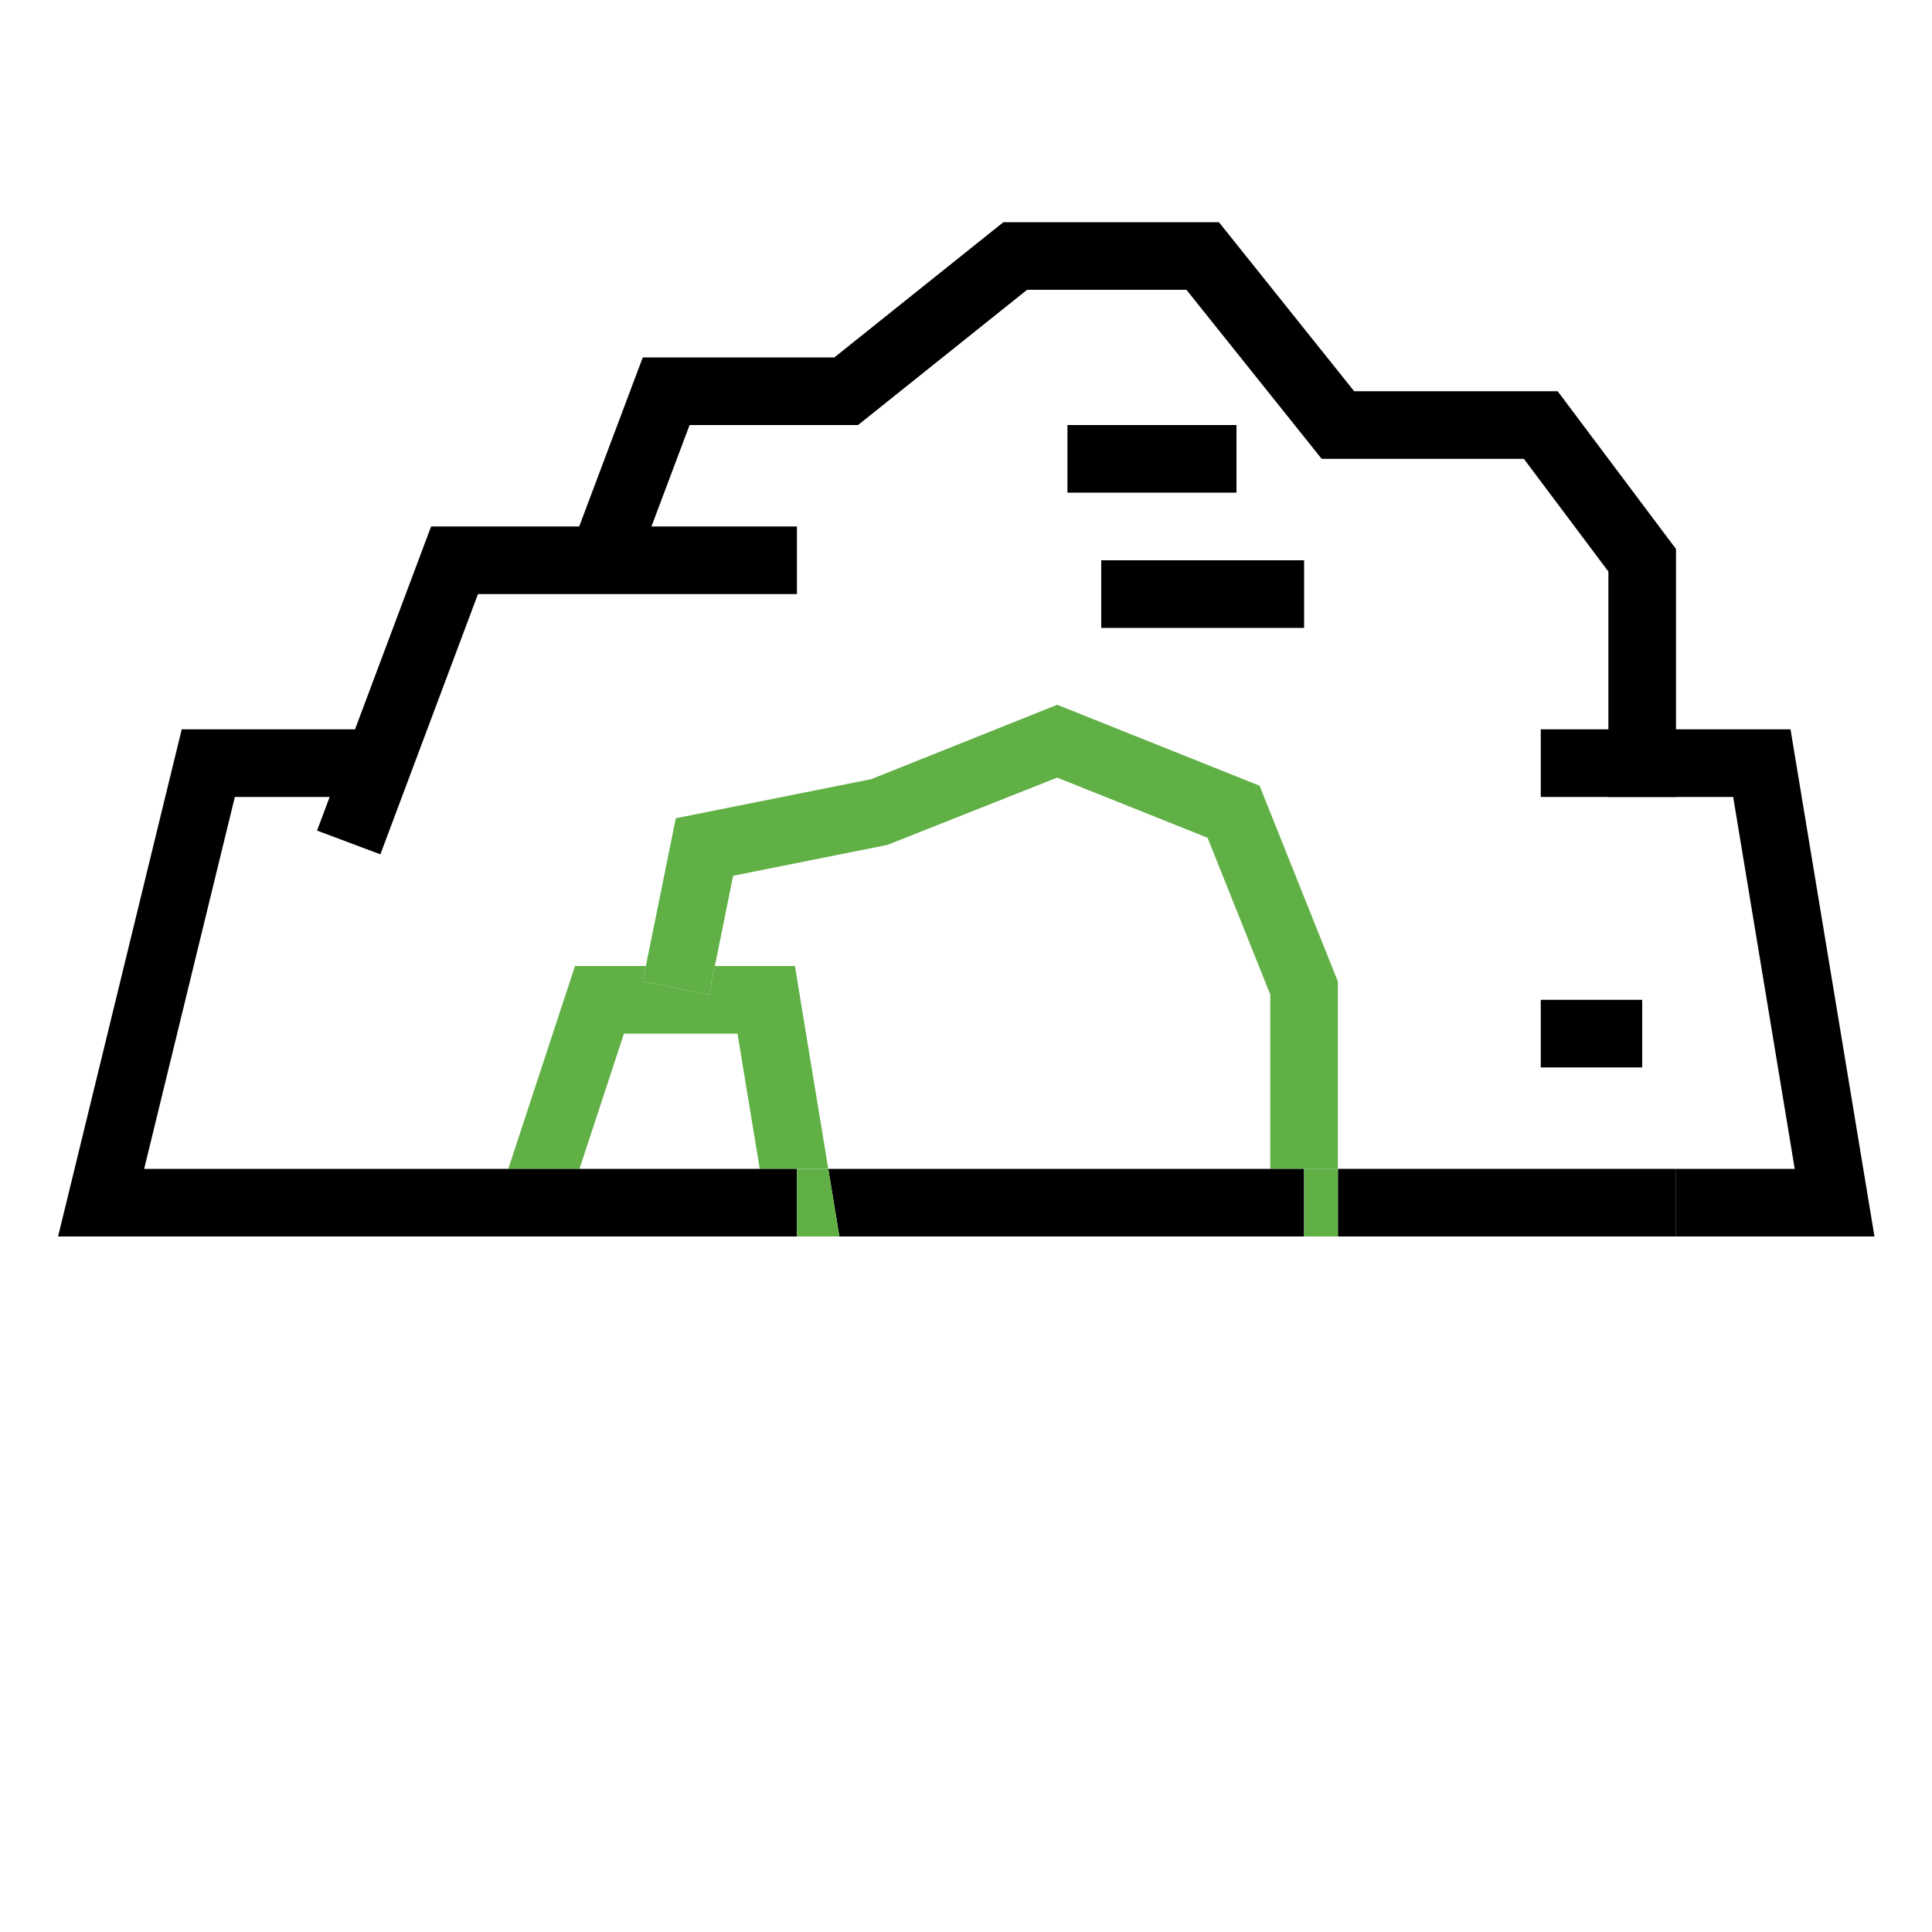
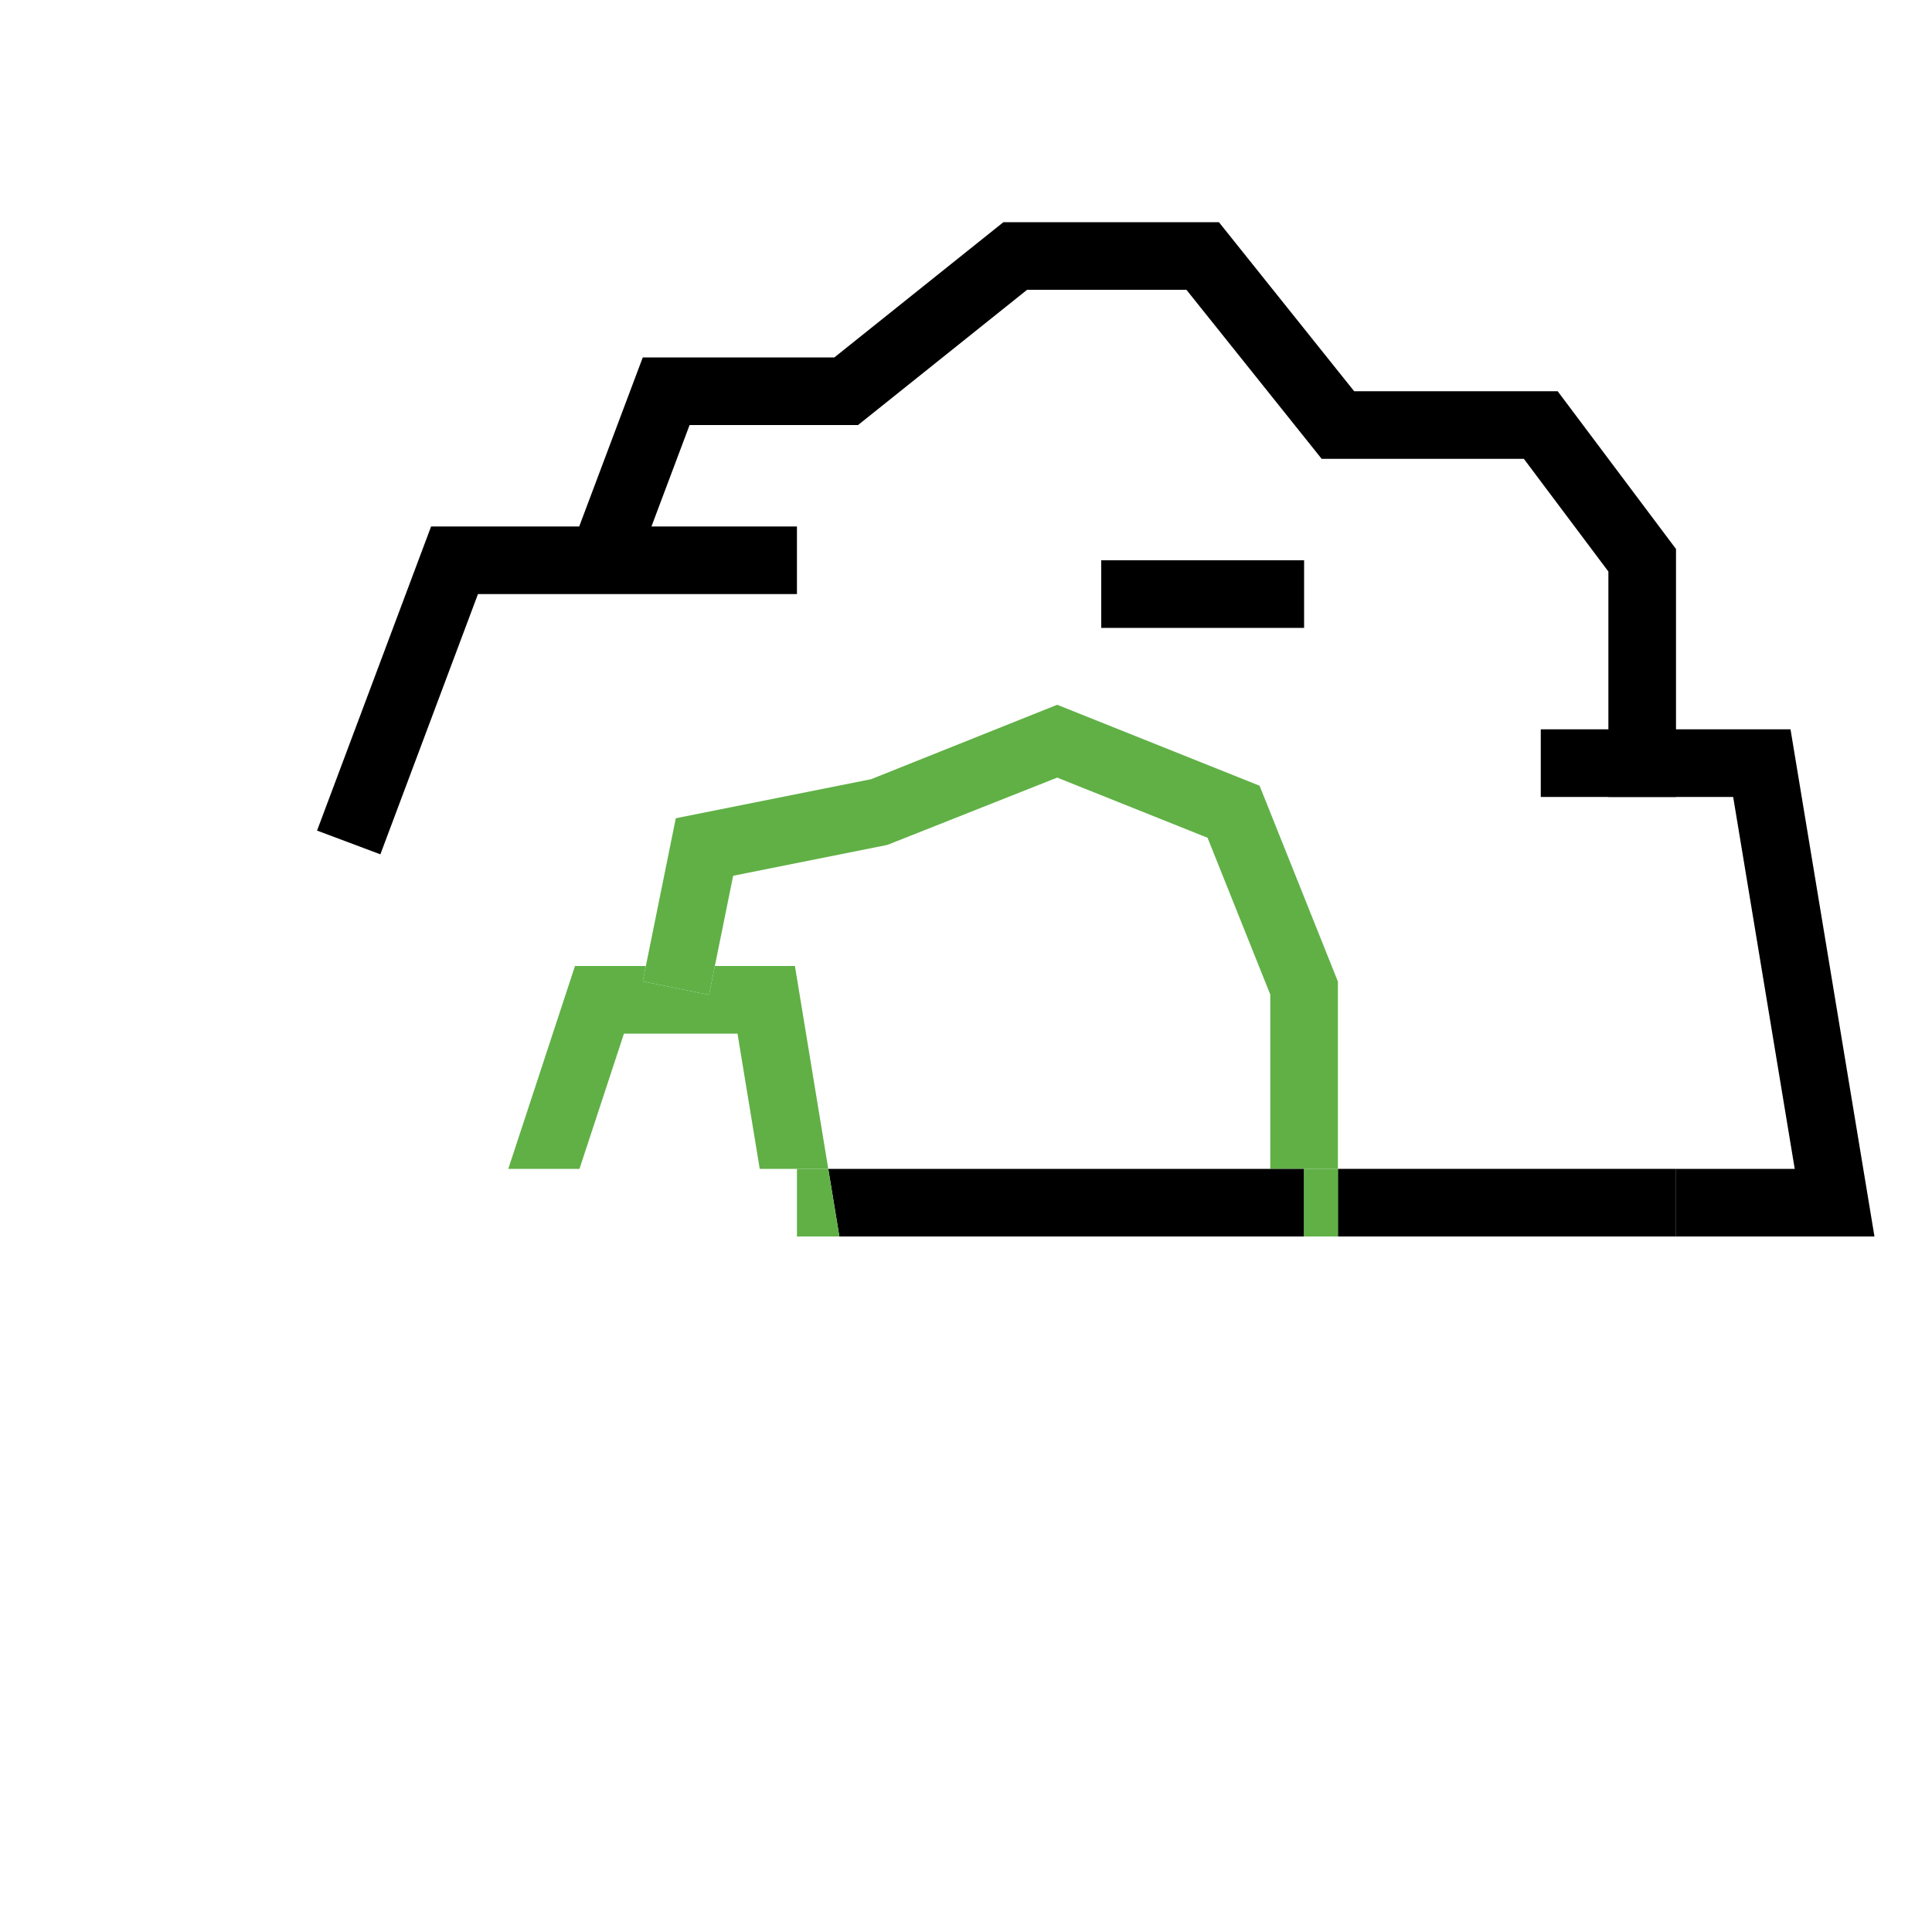
<svg xmlns="http://www.w3.org/2000/svg" version="1.1" id="Layer_1" x="0px" y="0px" width="500px" height="500px" viewBox="100 100 500 500" enable-background="new 100 100 500 500" xml:space="preserve">
  <g>
    <polygon points="476.5,402.5 446.25,402.5 446.25,420 533.75,420 533.75,402.5  " />
    <polygon fill="none" points="261.479,367.5 249.968,402.5 293,402.5 296.62,402.5 290.866,367.5  " />
    <polygon fill="none" points="412.512,316.808 373.602,301.242 329.676,318.652 289.738,326.641 285.006,350 305.725,350    314.354,402.5 356.297,402.5 428.75,402.5 428.75,357.398  " />
    <polygon fill="#60B046" points="261.479,367.5 290.866,367.5 296.62,402.5 306.25,402.5 314.354,402.5 305.725,350 285.006,350    283.496,357.456 266.344,353.976 267.149,350 248.807,350 231.545,402.5 249.968,402.5  " />
-     <polygon points="296.62,402.5 293,402.5 249.968,402.5 231.545,402.5 223,402.5 137.307,402.5 160.78,306.25 201.245,306.25    201.245,288.75 147.03,288.75 115.03,420 306.25,420 306.25,402.5  " />
    <polygon fill="#60B046" points="289.738,326.641 329.676,318.652 373.602,301.242 412.512,316.808 428.75,357.398 428.75,402.5    437.5,402.5 446.25,402.5 446.25,354.029 425.977,303.339 373.602,282.39 325.453,301.652 274.895,311.765 267.149,350    285.006,350  " />
    <polygon points="428.75,402.5 356.297,402.5 314.354,402.5 317.23,420 437.5,420 437.5,402.5  " />
    <rect x="437.5" y="402.5" fill="#60B046" width="8.75" height="17.5" />
    <polygon fill="#60B046" points="306.25,402.5 306.25,420 317.23,420 314.354,402.5  " />
    <polygon fill="#60B046" points="283.496,357.456 285.006,350 267.149,350 266.344,353.976  " />
  </g>
  <path d="M198.44,321.1l-16.387-6.145l29.516-78.707h94.68v17.5h-82.551L198.44,321.1z" />
  <path d="M533.75,306.25h-17.5v-58.332l-21.875-29.168h-52.328l-35-43.75h-41.234l-43.75,35h-43.598l-15.027,39.973l-16.383-6.161  l19.293-51.312h49.578l43.75-35h55.777l35,43.75h52.672l30.625,40.832V306.25z" />
  <path d="M585.11,420h-51.359v-17.5h30.723l-15.93-96.25h-49.793v-17.5h64.633L585.11,420z" />
  <path d="M385,245h52.5v17.5H385V245z" />
-   <path d="M376.25,210H420v17.5h-43.75V210z" />
-   <path d="M498.75,358.75H525v17.5h-26.25V358.75z" />
+   <path d="M498.75,358.75H525v17.5V358.75z" />
</svg>